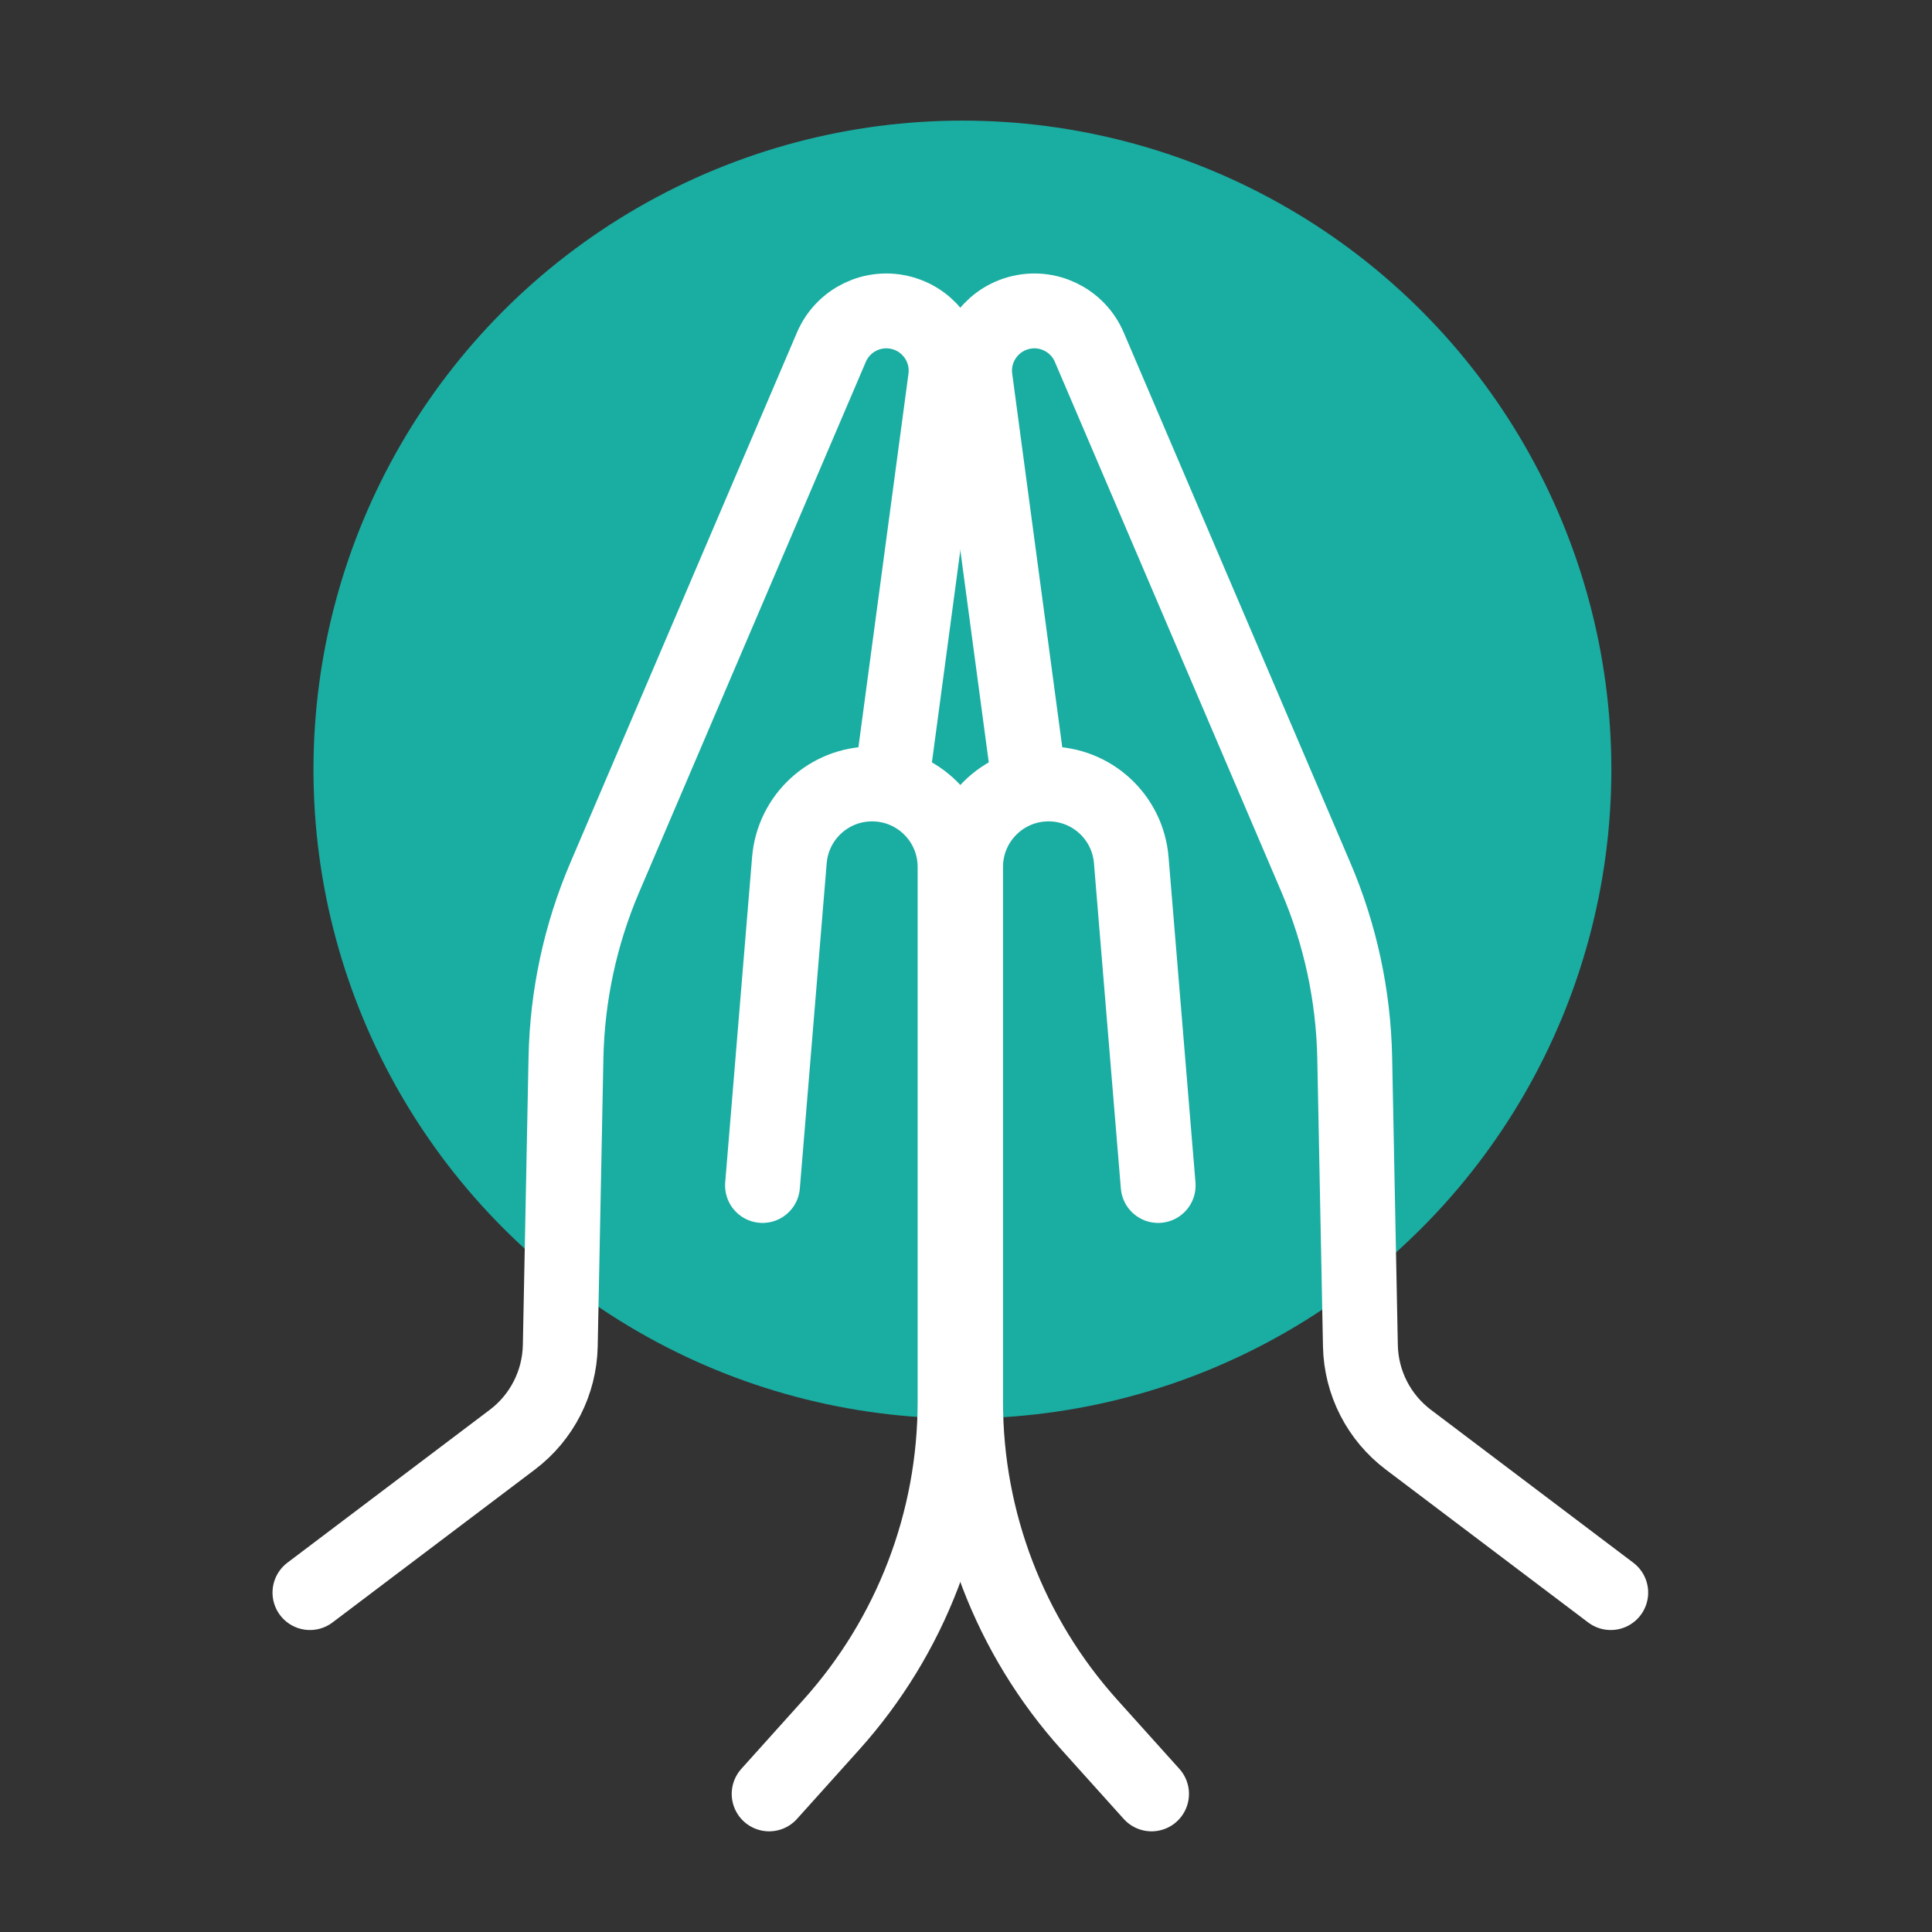
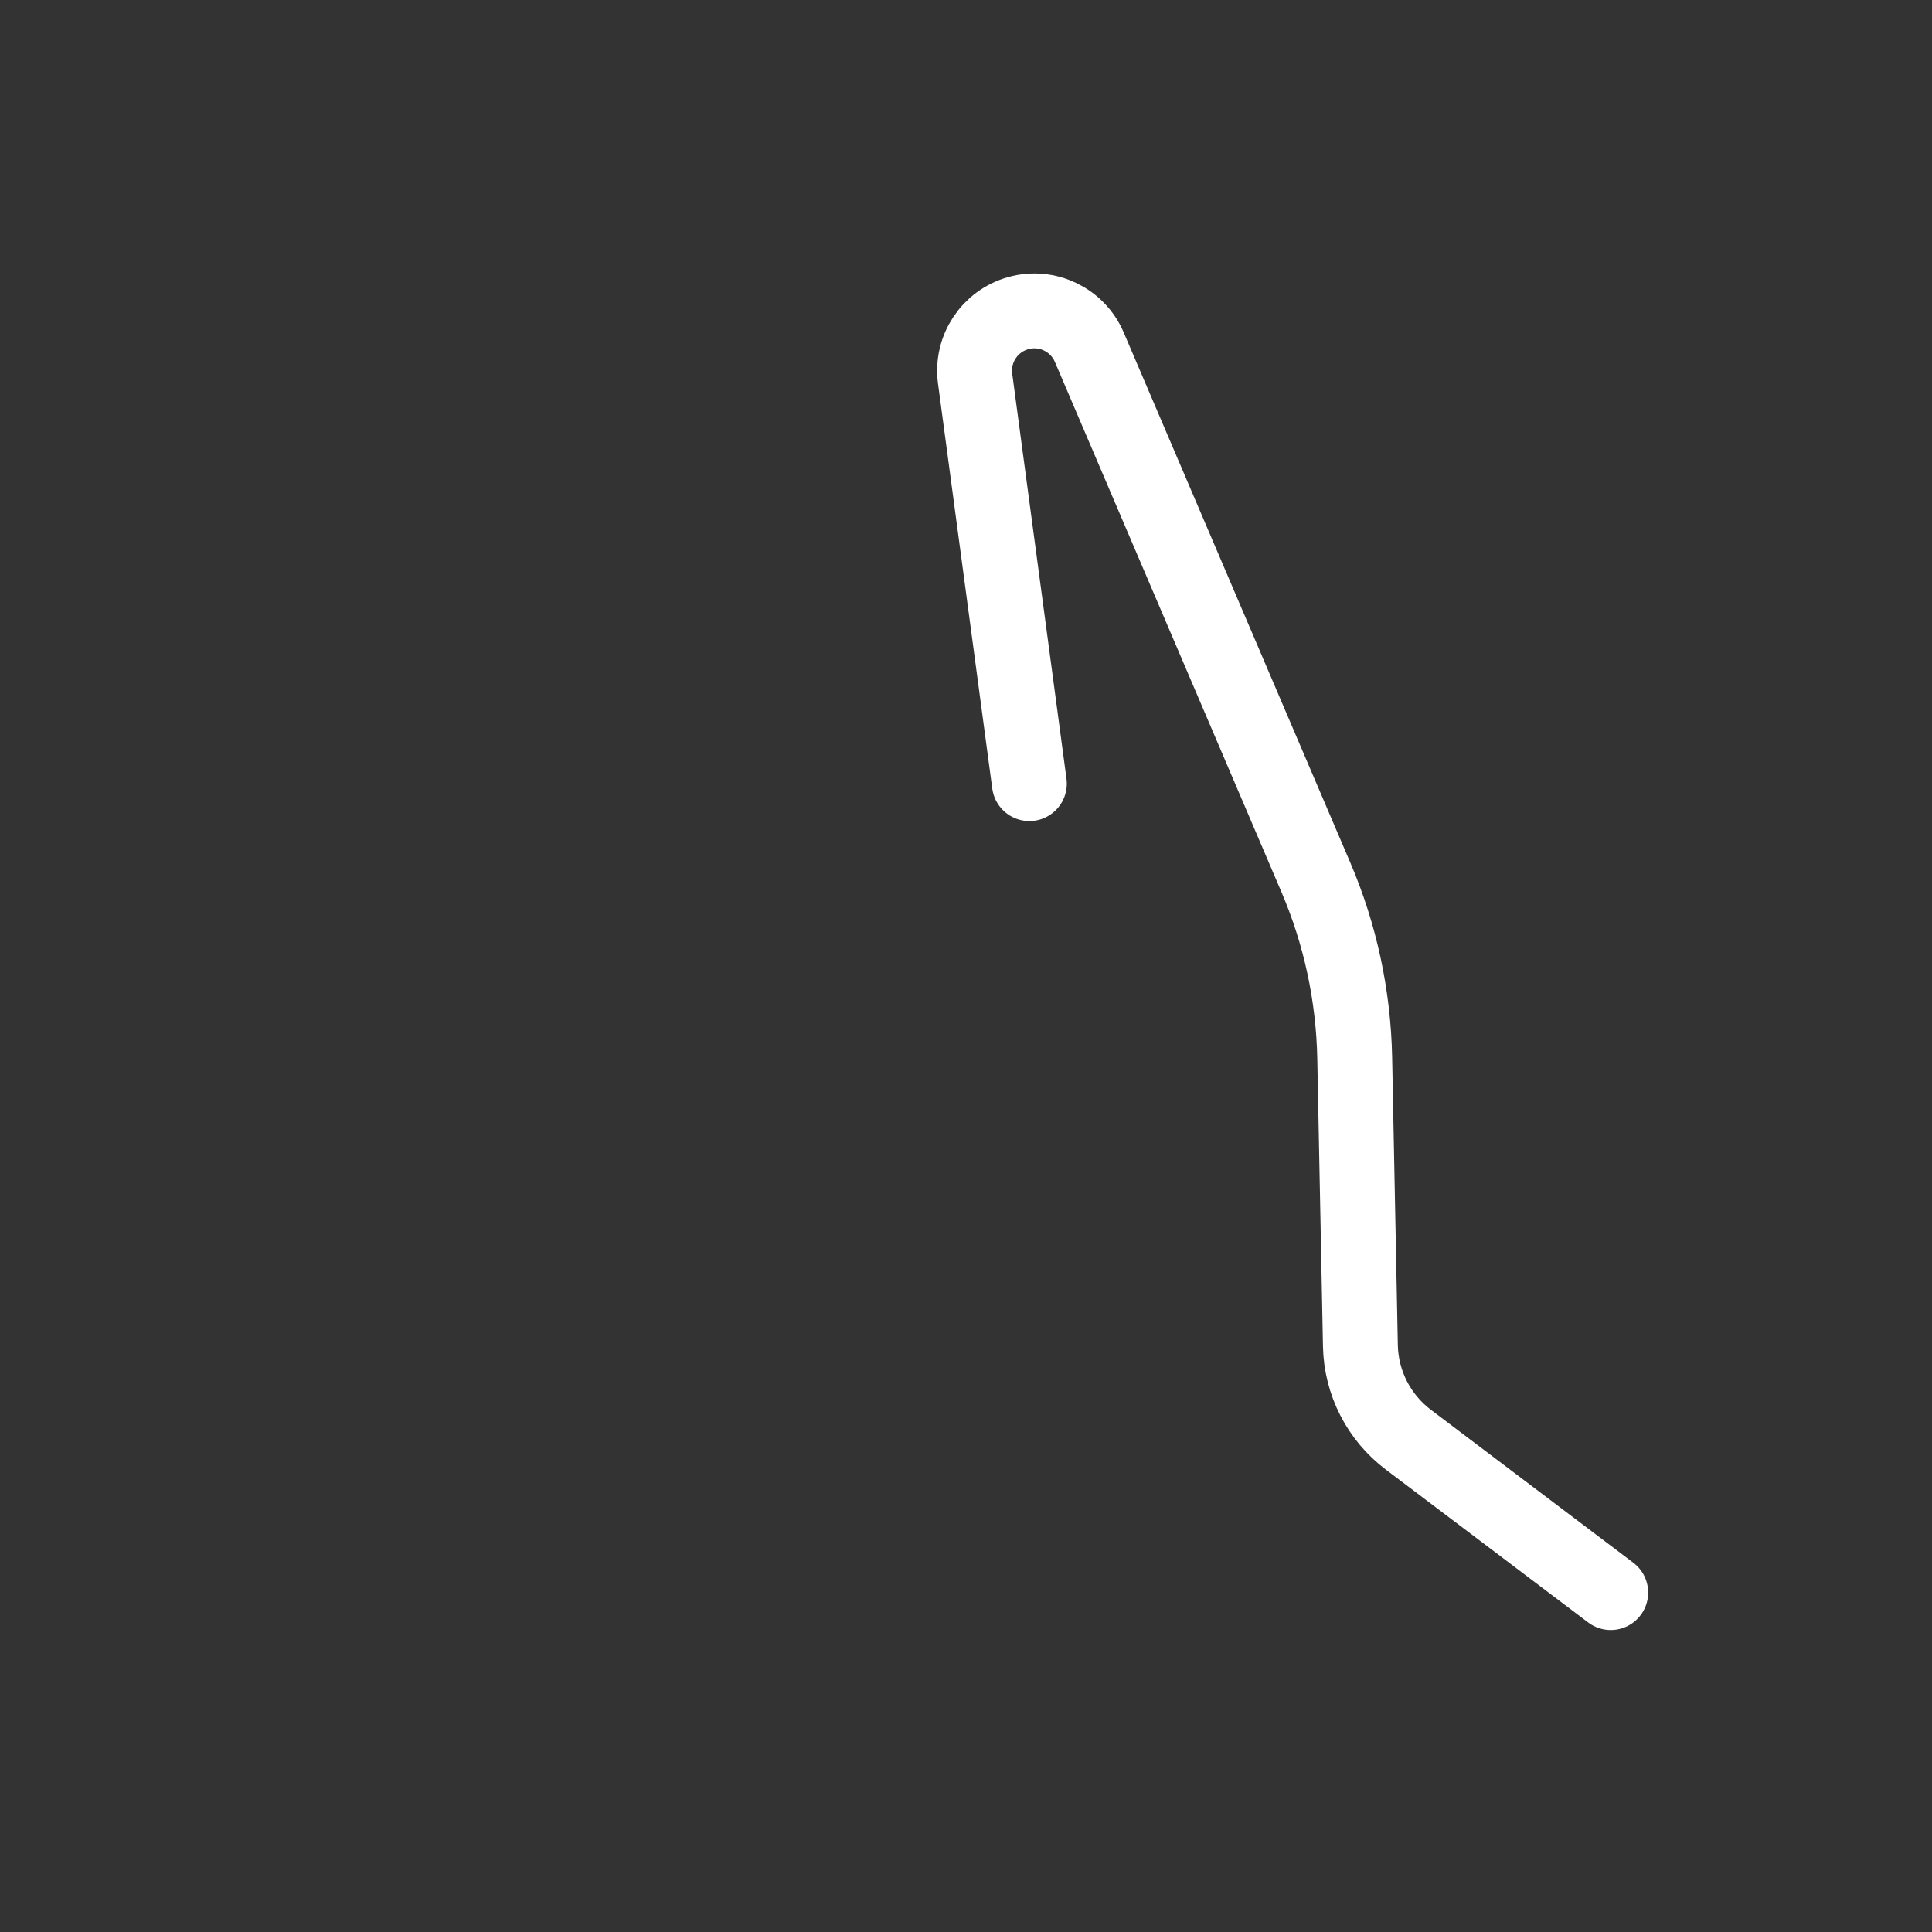
<svg xmlns="http://www.w3.org/2000/svg" width="56" height="56" viewBox="0 0 56 56" fill="none">
  <rect x="0" y="0" width="56" height="56" fill="#333333" stroke="none" />
-   <circle cx="27.896" cy="22.306" r="18.81" fill="#1AADA2" />
-   <path d="M22.294 51.997L24.095 49.993C26.405 47.423 27.683 44.089 27.683 40.633V25.128C27.683 23.799 26.607 22.723 25.278 22.723V22.723C24.027 22.723 22.985 23.682 22.881 24.93L22.102 34.362" stroke="white" stroke-width="2.17" stroke-linecap="round" />
-   <path d="M25.835 22.714L27.408 10.975C27.523 10.118 26.989 9.308 26.156 9.076V9.076C25.319 8.842 24.439 9.265 24.098 10.064L17.529 25.434C16.822 27.087 16.441 28.861 16.405 30.659L16.24 39.007C16.218 40.08 15.706 41.084 14.85 41.73L8.984 46.162" stroke="white" stroke-width="2.17" stroke-linecap="round" />
-   <path d="M33.378 51.997L31.576 49.993C29.266 47.423 27.988 44.089 27.988 40.633V25.128C27.988 23.799 29.065 22.723 30.393 22.723V22.723C31.645 22.723 32.687 23.682 32.79 24.93L33.57 34.362" stroke="white" stroke-width="2.17" stroke-linecap="round" />
  <path d="M29.837 22.714L28.264 10.975C28.149 10.118 28.683 9.308 29.516 9.076V9.076C30.352 8.842 31.233 9.265 31.574 10.064L38.143 25.434C38.85 27.087 39.231 28.861 39.267 30.659L39.432 39.007C39.453 40.08 39.966 41.084 40.822 41.73L46.688 46.162" stroke="white" stroke-width="2.17" stroke-linecap="round" />
</svg>